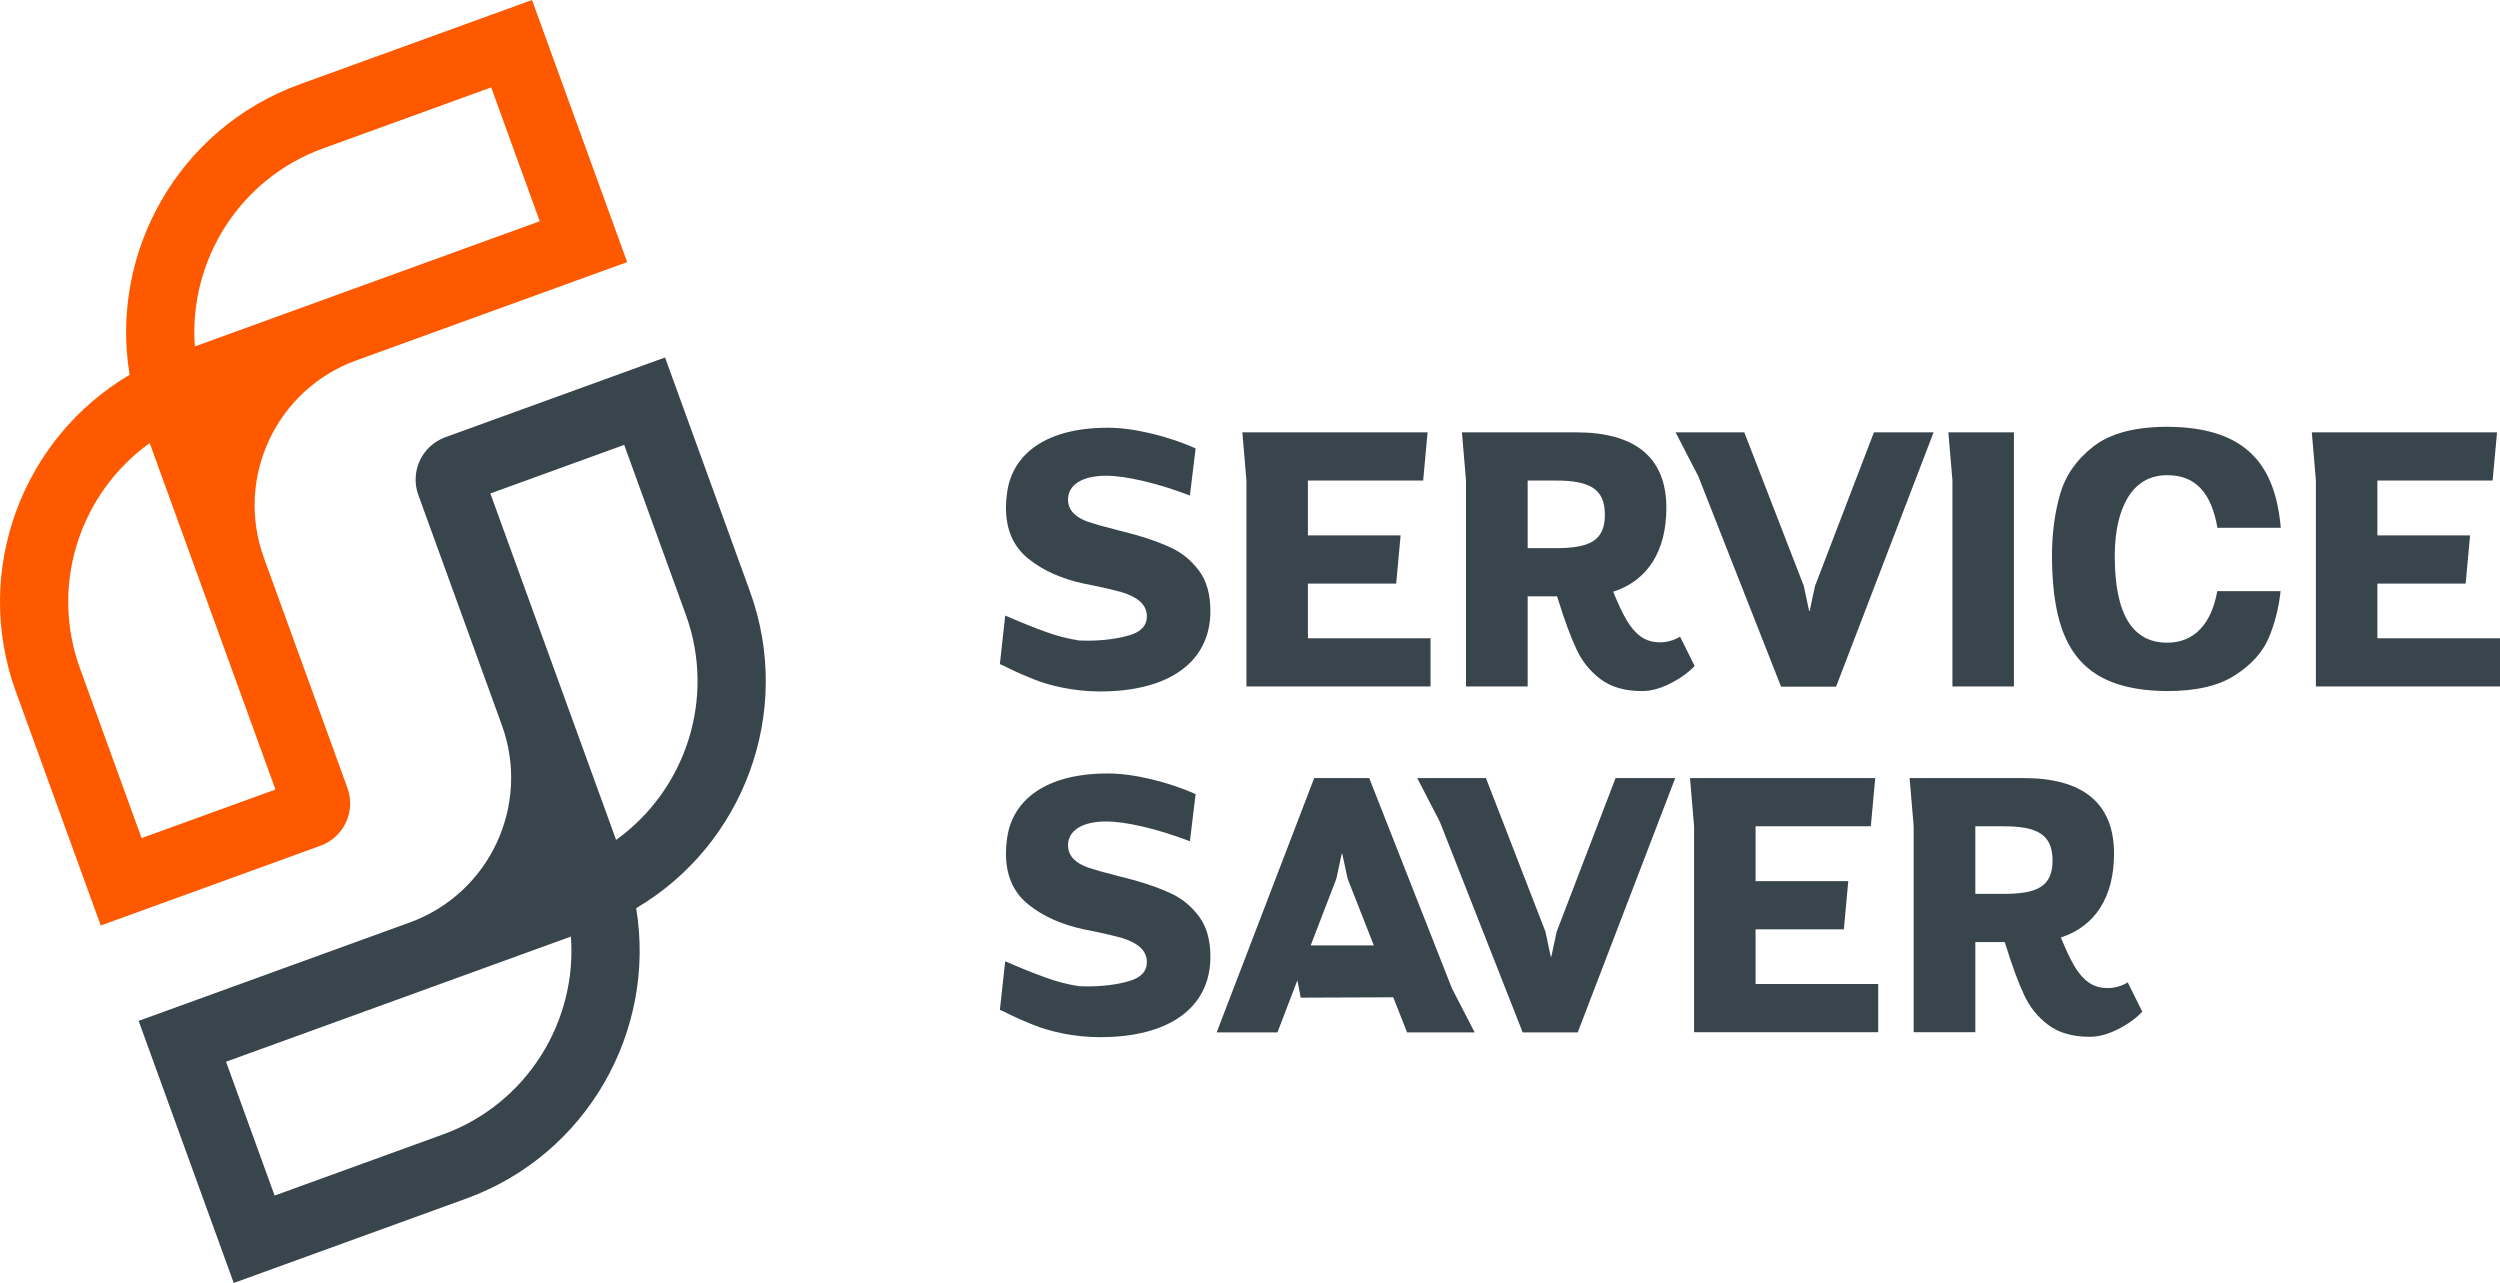
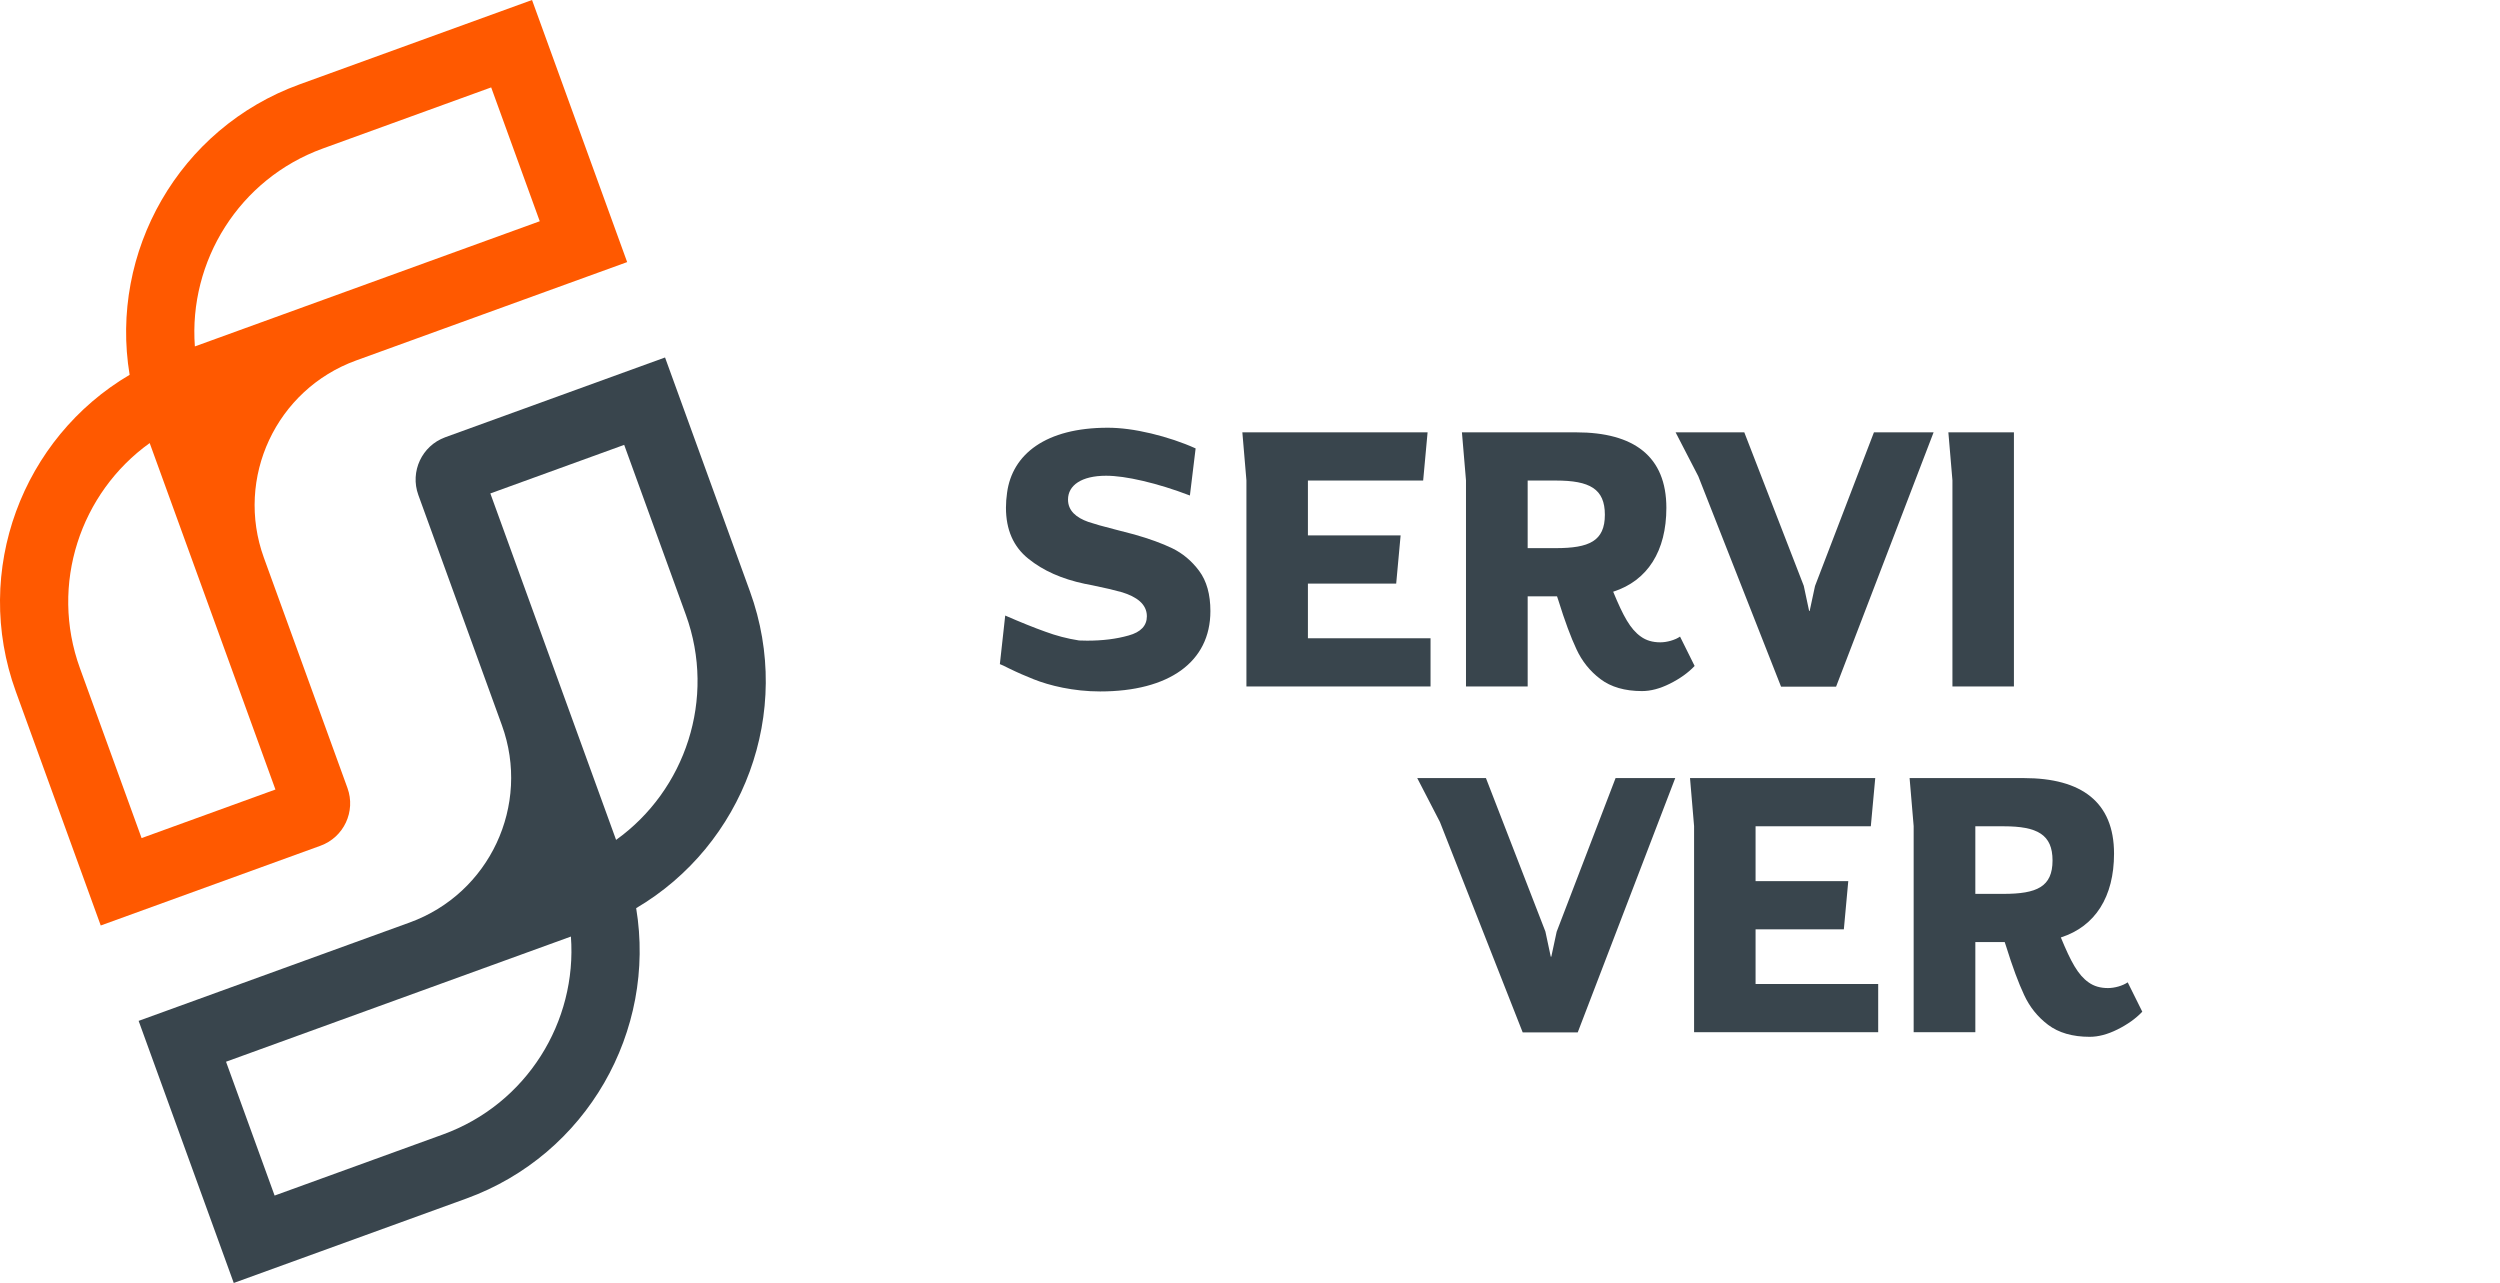
<svg xmlns="http://www.w3.org/2000/svg" id="Layer_2" data-name="Layer 2" width="408.909" height="209.846" viewBox="0 0 408.909 209.846">
  <g id="Layer_1-2" data-name="Layer 1">
    <g>
      <g>
        <path d="m164.417,100.681c2.568,1.118,4.743,1.994,6.525,2.628,1.781.665,3.625,1.148,5.558,1.45l1.328.03c2.507,0,4.743-.271,6.767-.845,1.993-.544,2.99-1.601,2.99-3.142,0-2.023-1.722-3.202-4.047-3.926-1.179-.332-2.81-.726-4.893-1.148-.212-.031-.635-.121-1.239-.241-3.716-.786-6.797-2.145-9.213-4.109-2.447-1.963-3.656-4.742-3.656-8.337,0-.786.061-1.601.182-2.446.847-6.314,6.344-10.633,16.463-10.633,2.084,0,4.44.303,7.098.936,2.628.635,5.075,1.45,7.28,2.447l-.936,7.703c-2.689-1.027-5.226-1.812-7.672-2.386-2.447-.574-4.44-.847-6.043-.847-4.017,0-6.222,1.571-6.222,3.896,0,1.844,1.359,2.96,3.322,3.656.997.332,2.446.754,4.379,1.237l3.142.817c2.447.695,4.531,1.449,6.223,2.266,1.661.815,3.141,2.023,4.379,3.685,1.239,1.662,1.844,3.866,1.844,6.585,0,8.337-6.797,13.139-18.034,13.139-4.381,0-8.307-.966-10.875-1.993-1.298-.514-2.628-1.088-4.047-1.783-.726-.362-1.209-.604-1.48-.695l.875-7.945Z" style="fill: #39454d;" />
        <path d="m232.776,78.6h-18.849v8.972h15.163l-.724,7.884h-14.439v8.942h20.057v7.884h-30.115v-33.71l-.665-7.854h30.297l-.724,7.884Z" style="fill: #39454d;" />
        <path d="m239.783,78.57l-.665-7.854h18.698c9.425,0,14.741,3.926,14.741,12.354,0,7.038-3.051,11.902-8.7,13.714,1.662,4.017,2.81,6.132,4.531,7.341.876.634,1.933.936,3.172.936,1.088,0,2.386-.362,3.233-.936l2.386,4.803c-1.058,1.118-2.418,2.084-4.048,2.899-1.631.815-3.142,1.209-4.561,1.209-2.81,0-5.075-.665-6.797-1.963-1.722-1.3-3.02-2.93-3.926-4.893-.906-1.933-1.903-4.592-2.96-8.006-.061-.151-.121-.362-.212-.634h-4.803v14.74h-10.089v-33.71Zm14.68,11.085c5.467,0,8.035-1.148,8.035-5.467,0-4.229-2.477-5.588-8.006-5.588h-4.621v11.055h4.591Z" style="fill: #39454d;" />
        <path d="m316.266,70.716l-15.949,41.595h-9.003l-13.533-34.406-3.715-7.189h11.237l9.726,25.101.876,4.109h.091l.875-4.078,9.636-25.132h9.757Z" style="fill: #39454d;" />
        <path d="m329.405,70.716v41.564h-10.058v-33.71l-.665-7.854h10.723Z" style="fill: #39454d;" />
-         <path d="m362.694,86.333c-.997-5.679-3.534-8.609-8.216-8.609-2.75,0-4.864,1.179-6.344,3.504-1.48,2.357-2.236,5.619-2.236,9.757,0,9.425,2.869,14.136,8.579,14.136,4.44,0,7.249-3.111,8.186-8.428h10.361c-.303,2.78-.967,5.347-1.964,7.703-1.027,2.357-2.869,4.379-5.527,6.071-2.659,1.722-6.344,2.568-11.087,2.568-14.439-.121-18.727-7.673-18.818-22.021,0-3.715.453-7.128,1.328-10.179.876-3.051,2.689-5.679,5.469-7.824,2.778-2.145,6.796-3.202,12.082-3.202,13.2.06,17.671,6.554,18.547,16.523h-10.361Z" style="fill: #39454d;" />
-         <path d="m407.701,78.6h-18.849v8.972h15.163l-.724,7.884h-14.439v8.942h20.057v7.884h-30.115v-33.71l-.665-7.854h30.297l-.724,7.884Z" style="fill: #39454d;" />
-         <path d="m164.417,157.231c2.568,1.118,4.743,1.994,6.525,2.628,1.781.665,3.625,1.148,5.558,1.45l1.328.03c2.507,0,4.743-.271,6.767-.845,1.993-.544,2.99-1.601,2.99-3.142,0-2.023-1.722-3.202-4.047-3.926-1.179-.332-2.81-.726-4.893-1.148-.212-.031-.635-.121-1.239-.241-3.716-.786-6.797-2.145-9.213-4.109-2.447-1.963-3.656-4.742-3.656-8.337,0-.786.061-1.601.182-2.446.847-6.314,6.344-10.633,16.463-10.633,2.084,0,4.44.303,7.098.936,2.628.635,5.075,1.45,7.28,2.447l-.936,7.703c-2.689-1.027-5.226-1.812-7.672-2.386-2.447-.574-4.44-.847-6.043-.847-4.017,0-6.222,1.571-6.222,3.896,0,1.844,1.359,2.96,3.322,3.656.997.332,2.446.754,4.379,1.237l3.142.817c2.447.695,4.531,1.449,6.223,2.266,1.661.815,3.141,2.023,4.379,3.685,1.239,1.662,1.844,3.866,1.844,6.585,0,8.337-6.797,13.139-18.034,13.139-4.381,0-8.307-.966-10.875-1.993-1.298-.514-2.628-1.088-4.047-1.783-.726-.362-1.209-.604-1.48-.695l.875-7.945Z" style="fill: #39454d;" />
-         <path d="m199.005,168.861l15.949-41.595h9.001l13.533,34.405,3.716,7.19h-11.055l-2.266-5.74-15.134.061-.544-2.839-3.263,8.518h-9.938Zm21.416-25.132l-.876-4.078h-.09l-.876,4.078-4.199,10.904h10.331l-4.29-10.904Z" style="fill: #39454d;" />
        <path d="m274.008,127.266l-15.949,41.595h-9.003l-13.533-34.406-3.715-7.189h11.237l9.726,25.101.876,4.109h.091l.875-4.078,9.636-25.132h9.757Z" style="fill: #39454d;" />
        <path d="m305.996,135.15h-18.849v8.972h15.163l-.724,7.884h-14.439v8.942h20.057v7.884h-30.115v-33.71l-.665-7.854h30.297l-.724,7.884Z" style="fill: #39454d;" />
        <path d="m313.005,135.12l-.665-7.854h18.698c9.425,0,14.741,3.926,14.741,12.354,0,7.038-3.051,11.902-8.7,13.714,1.662,4.017,2.81,6.132,4.531,7.341.876.634,1.933.936,3.172.936,1.088,0,2.386-.362,3.233-.936l2.386,4.803c-1.058,1.118-2.418,2.084-4.048,2.899-1.631.815-3.142,1.209-4.561,1.209-2.81,0-5.075-.665-6.797-1.963-1.722-1.3-3.02-2.93-3.926-4.893-.906-1.933-1.903-4.592-2.96-8.006-.061-.151-.121-.362-.212-.634h-4.803v14.74h-10.089v-33.71Zm14.68,11.085c5.467,0,8.035-1.148,8.035-5.467,0-4.229-2.477-5.588-8.006-5.588h-4.621v11.055h4.591Z" style="fill: #39454d;" />
      </g>
      <path d="m76.254,196.047l-38.02,13.8-15.559-42.869,44.332-16.09c13.077-4.746,19.83-19.195,15.084-32.272l-13.668-37.657c-1.389-3.828.587-8.056,4.415-9.446l35.939-13.044,13.892,38.276c7.182,19.787-1.094,41.483-18.616,51.796,3.326,20.058-8.011,40.324-27.798,47.506Zm-31.338-.496l27.531-9.993c13.731-4.984,21.97-18.472,20.933-32.373l-56.41,20.474,7.945,21.891Zm35.287-114.841l20.567,56.666c11.329-8.12,16.393-23.093,11.409-36.824l-10.085-27.787-21.891,7.945Z" style="fill: #39454d;" />
      <path d="m49,13.8L87.021,0l15.559,42.869-44.332,16.09c-13.077,4.746-19.83,19.195-15.084,32.272l13.668,37.657c1.389,3.828-.587,8.056-4.415,9.446l-35.939,13.044L2.586,113.102c-7.182-19.787,1.094-41.483,18.616-51.796-3.326-20.058,8.011-40.324,27.798-47.506Zm31.338.496l-27.531,9.993c-13.731,4.984-21.97,18.472-20.933,32.373l56.41-20.474-7.945-21.891Zm-35.287,114.841l-20.567-56.666c-11.329,8.12-16.393,23.093-11.409,36.824l10.085,27.787,21.891-7.945Z" style="fill: #ff5900;" />
    </g>
  </g>
</svg>